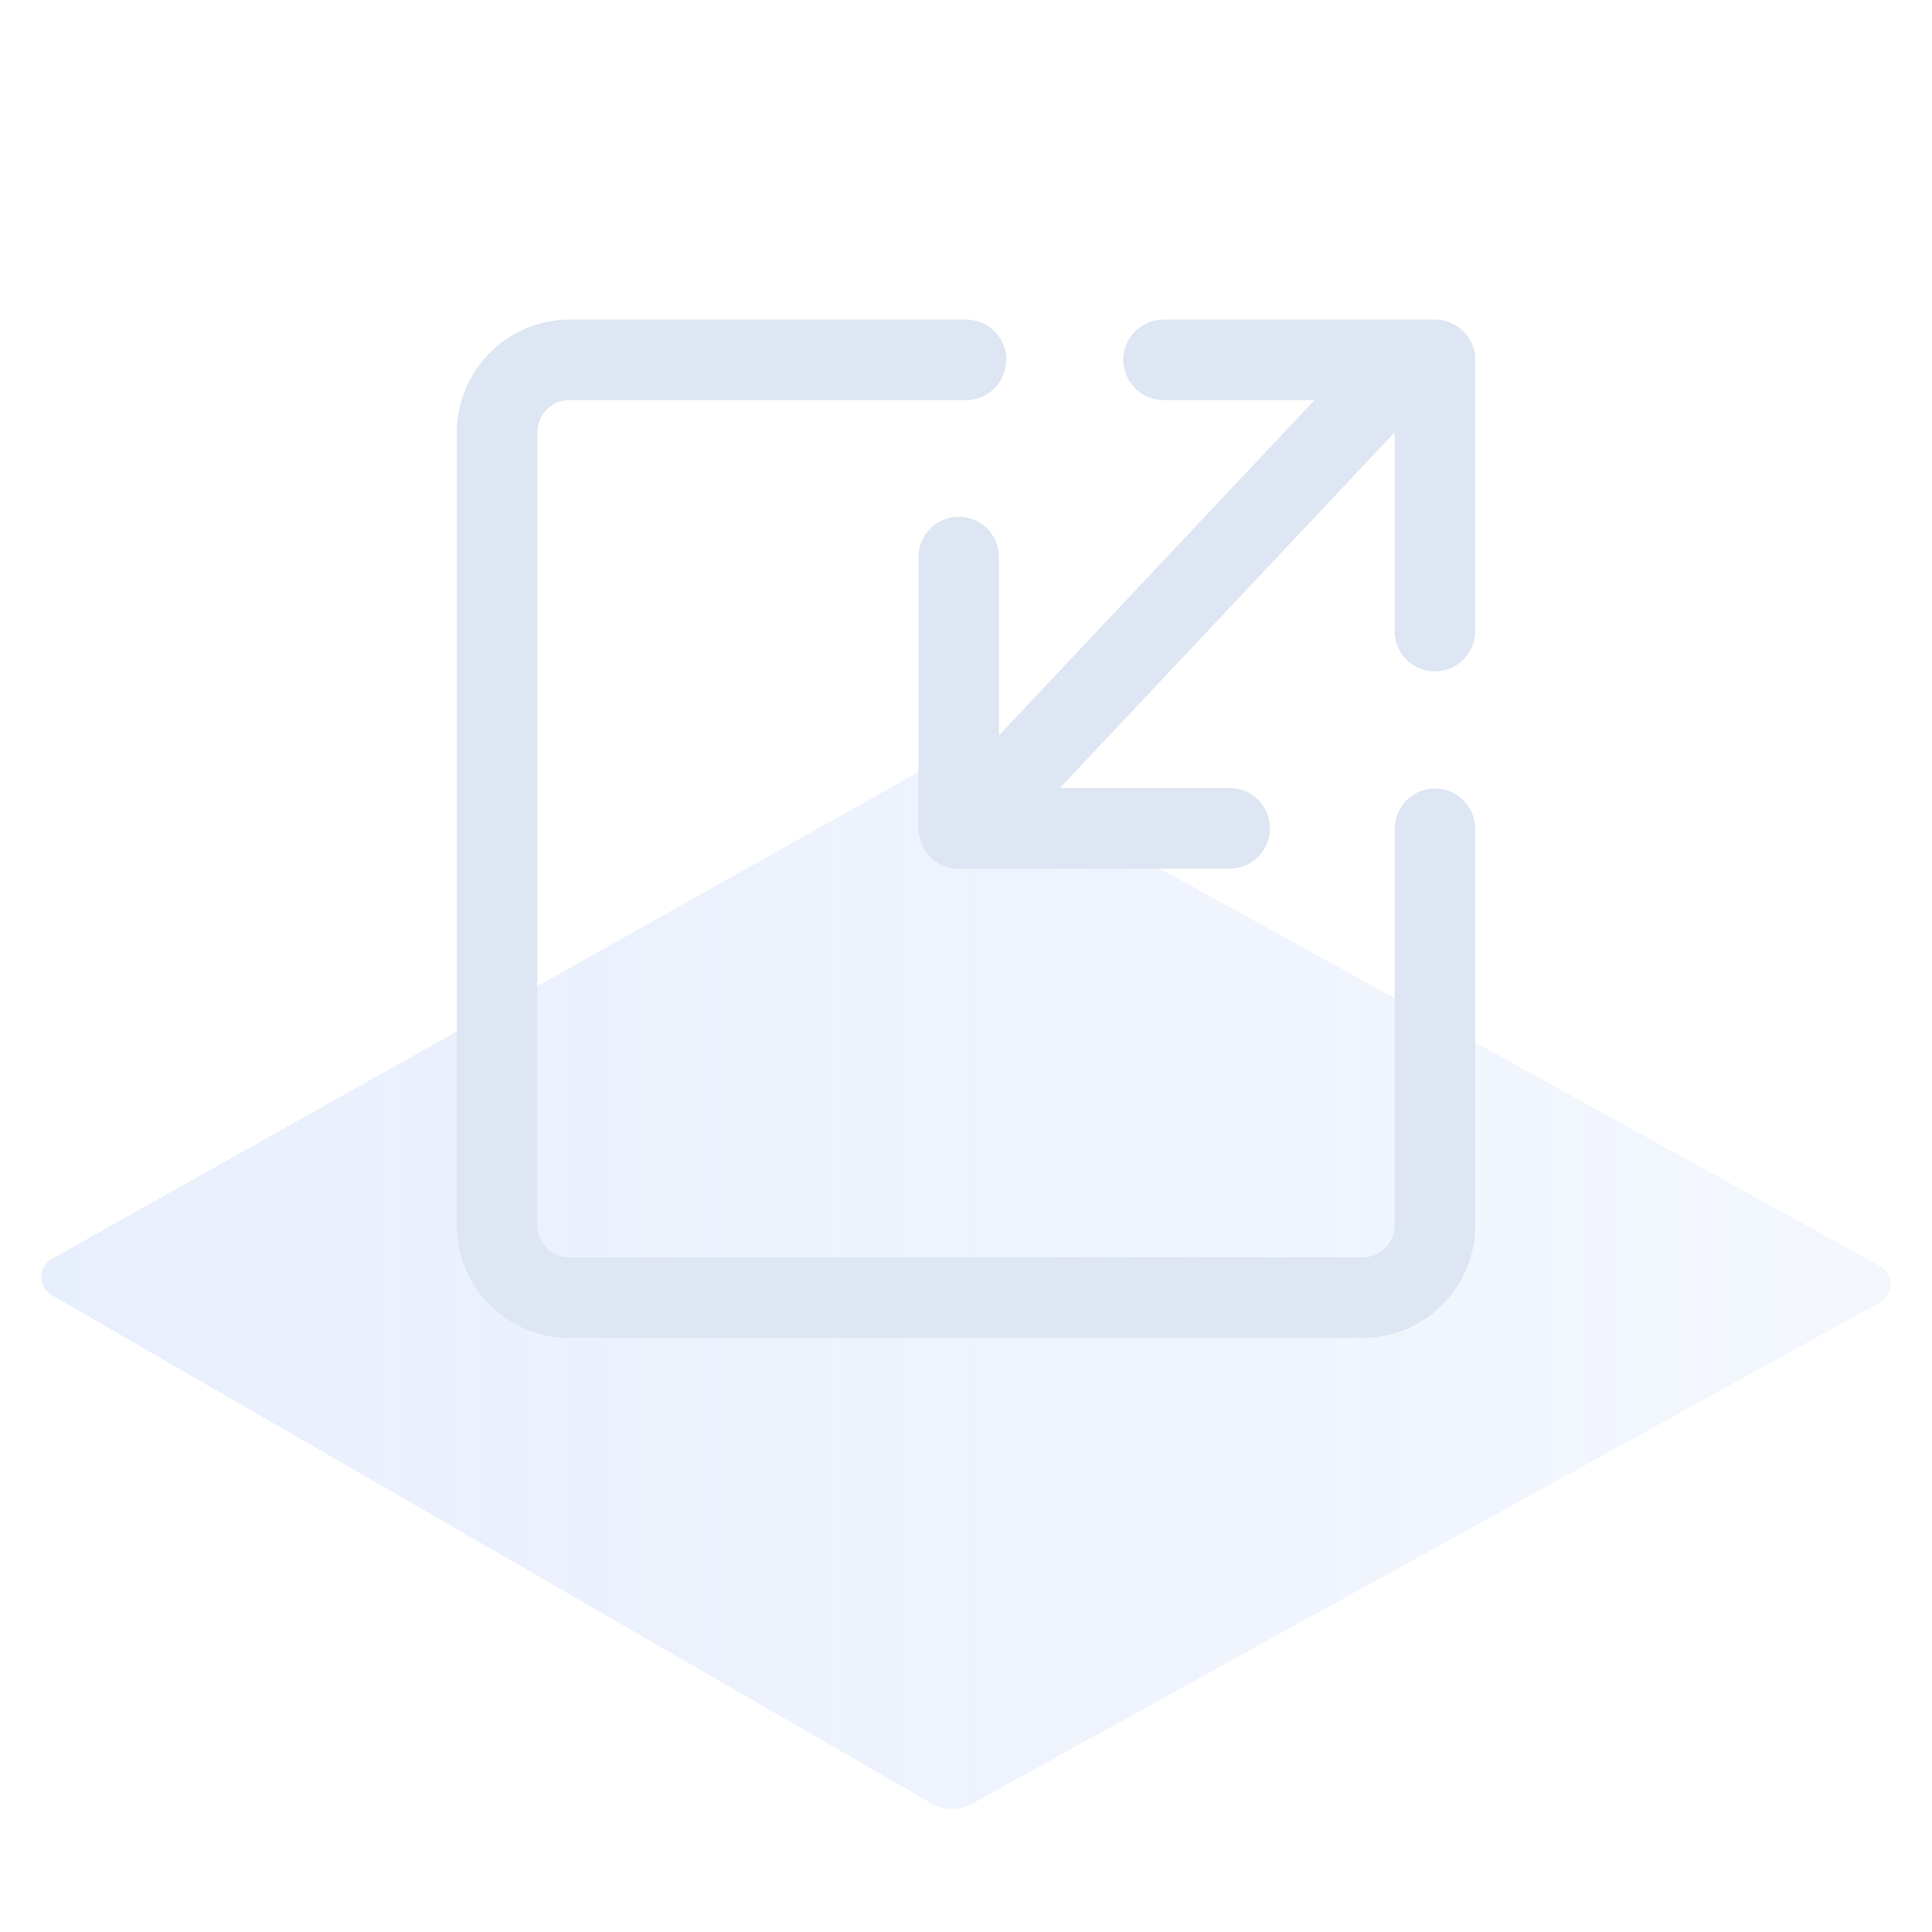
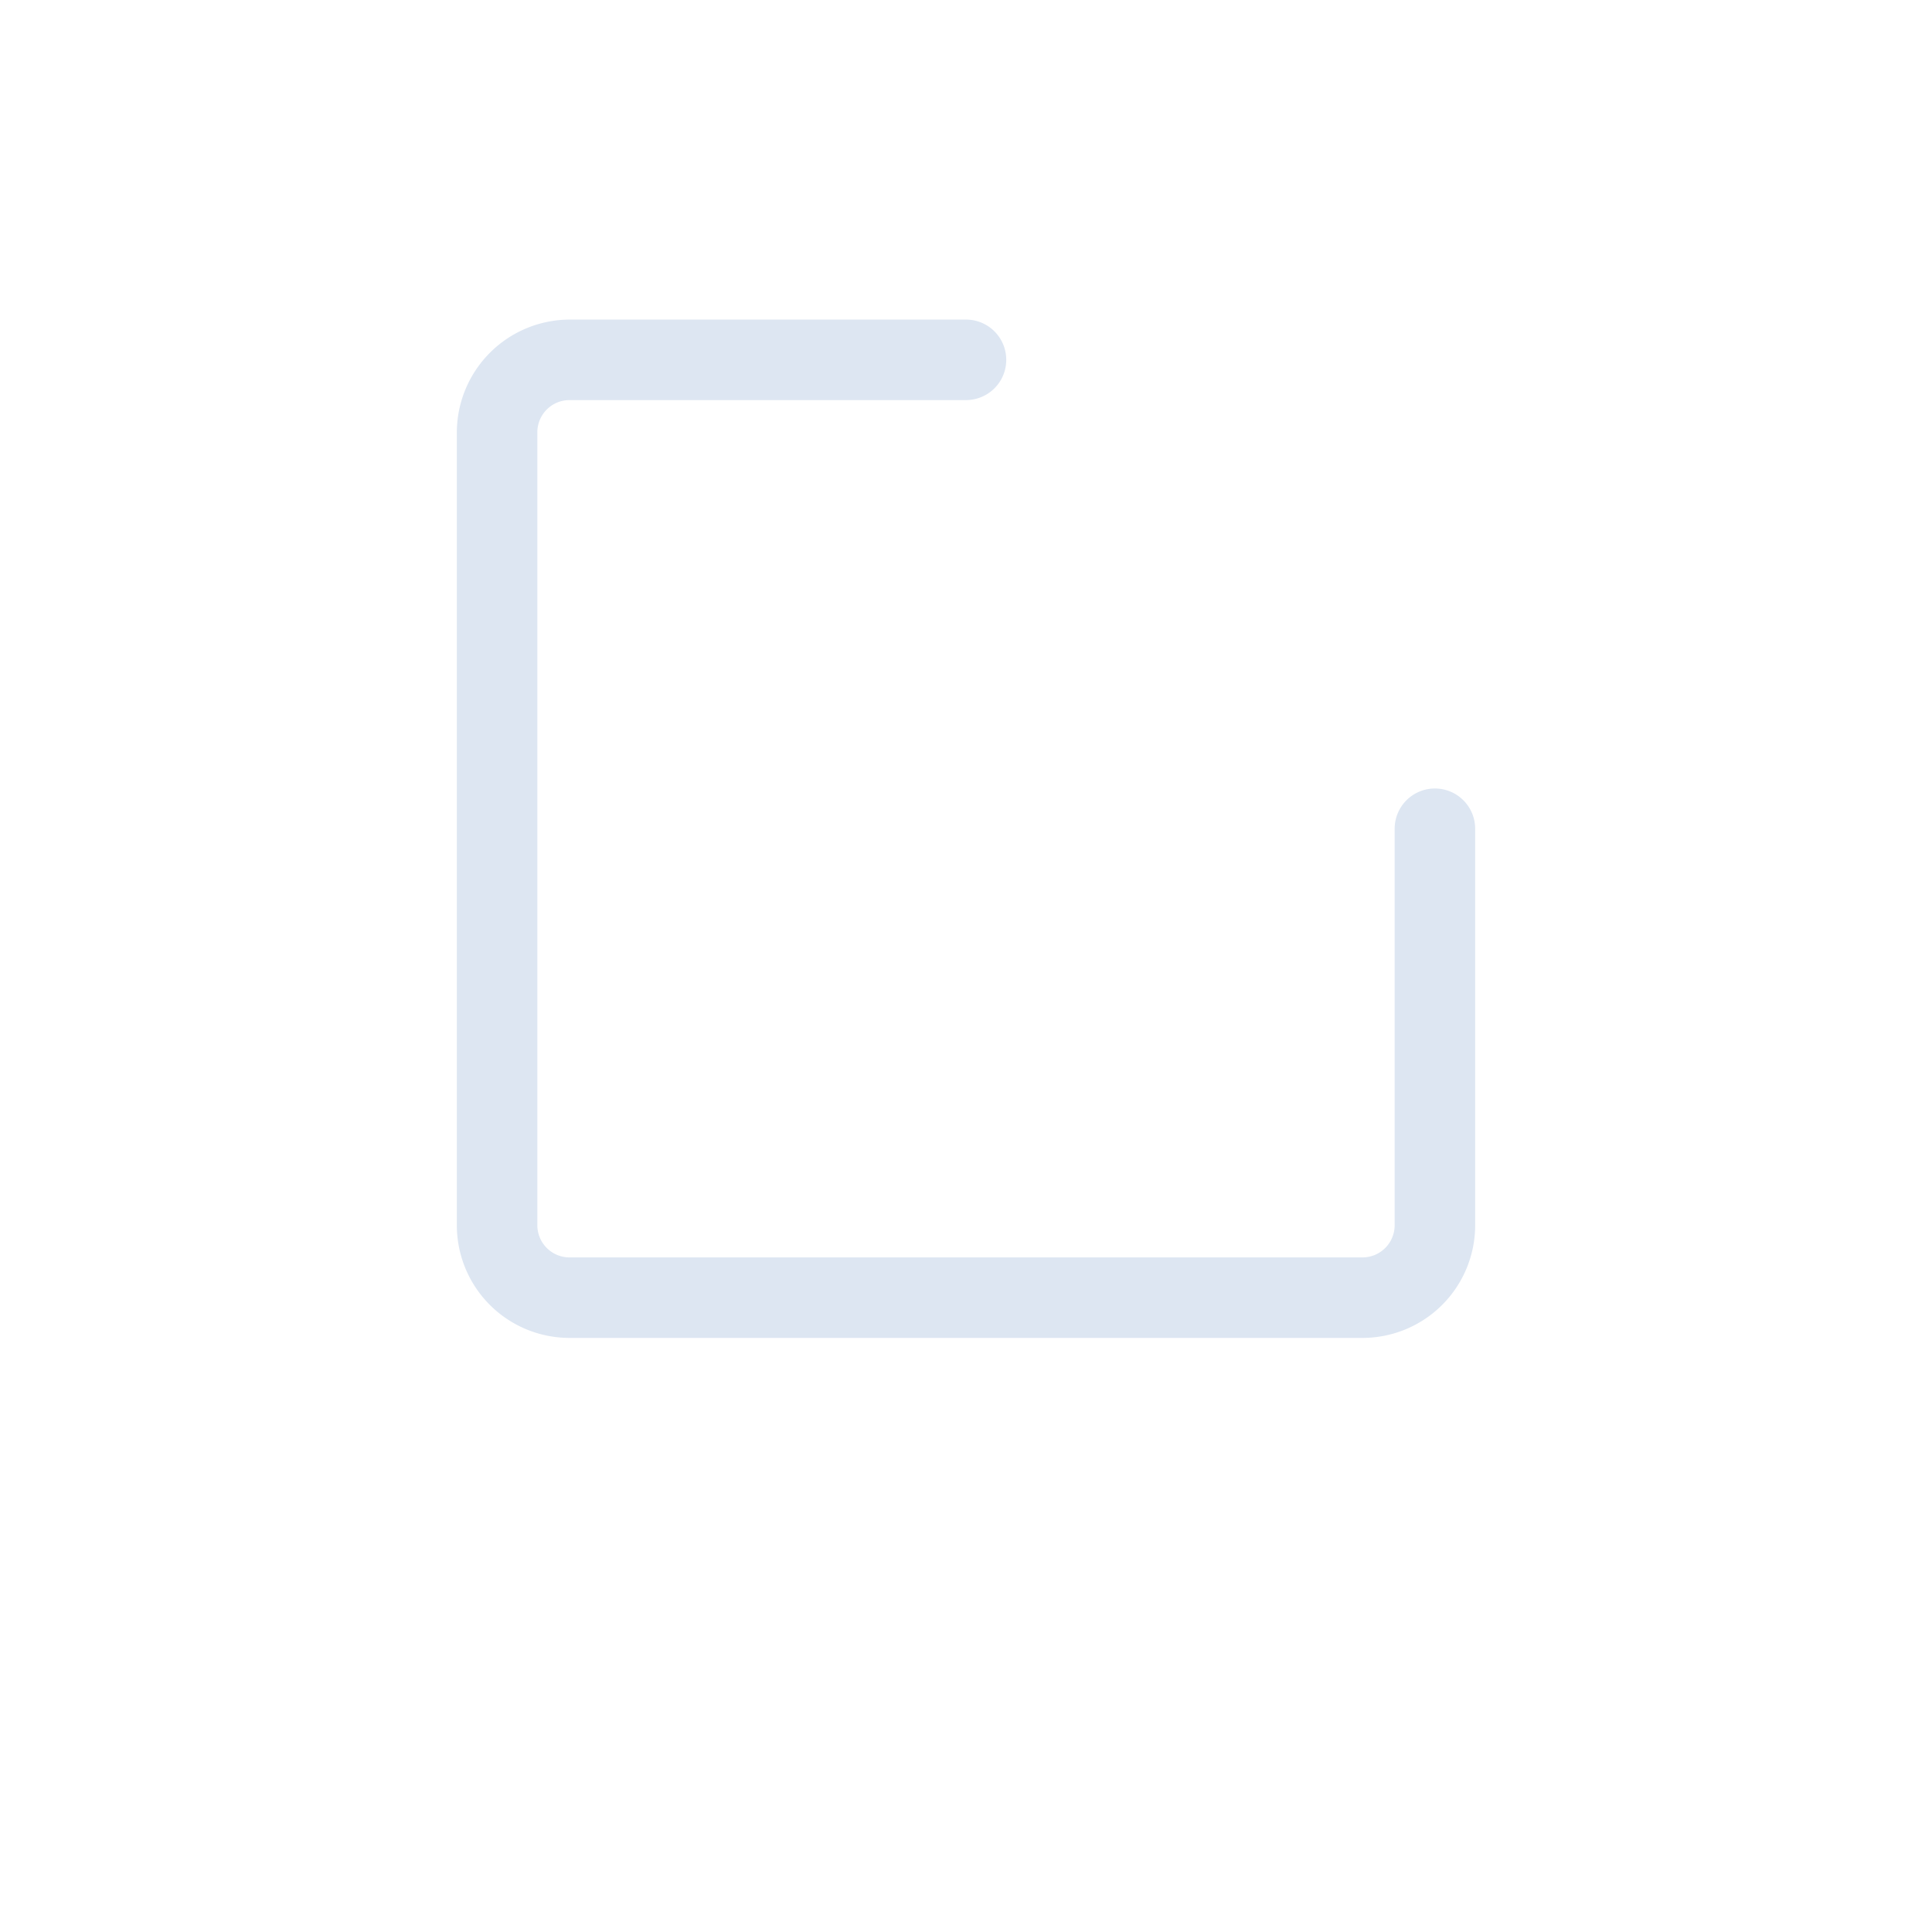
<svg xmlns="http://www.w3.org/2000/svg" id="Layer_1" data-name="Layer 1" viewBox="0 0 48 48">
  <defs>
    <style>.cls-1{opacity:0.2;fill:url(#linear-gradient);}.cls-2{fill:#dde6f2;}</style>
    <linearGradient id="linear-gradient" x1="1.03" y1="31.89" x2="46.97" y2="31.89" gradientUnits="userSpaceOnUse">
      <stop offset="0" stop-color="#8eaff0" />
      <stop offset="0.58" stop-color="#8eaff0" stop-opacity="0.72" />
      <stop offset="1" stop-color="#8eaff0" stop-opacity="0.5" />
    </linearGradient>
  </defs>
-   <path class="cls-1" d="M1.3,31.27,23.14,19a1.06,1.06,0,0,1,1,0L46.7,31.45a.52.52,0,0,1,0,.91L24.15,44.81a1,1,0,0,1-1,0L1.29,32.18A.52.52,0,0,1,1.3,31.27Z" />
  <path class="cls-2" d="M35.65,19.59a1,1,0,0,0-1,1v9.85a.8.8,0,0,1-.8.8H14.15a.8.8,0,0,1-.8-.8V10.74a.8.8,0,0,1,.8-.8H24a1,1,0,1,0,0-2H14.15a2.81,2.81,0,0,0-2.8,2.8v19.7a2.8,2.8,0,0,0,2.8,2.8h19.7a2.8,2.8,0,0,0,2.8-2.8V20.59A1,1,0,0,0,35.65,19.59Z" />
-   <path class="cls-2" d="M35.65,7.94H28.91a1,1,0,0,0,0,2h3.75l-7.84,8.33V13.84a1,1,0,1,0-2,0v6.74a1,1,0,0,0,1,1h6.73a1,1,0,0,0,0-2H26.33l8.32-8.84v4.94a1,1,0,0,0,2,0V8.94A1,1,0,0,0,35.65,7.94Z" />
</svg>